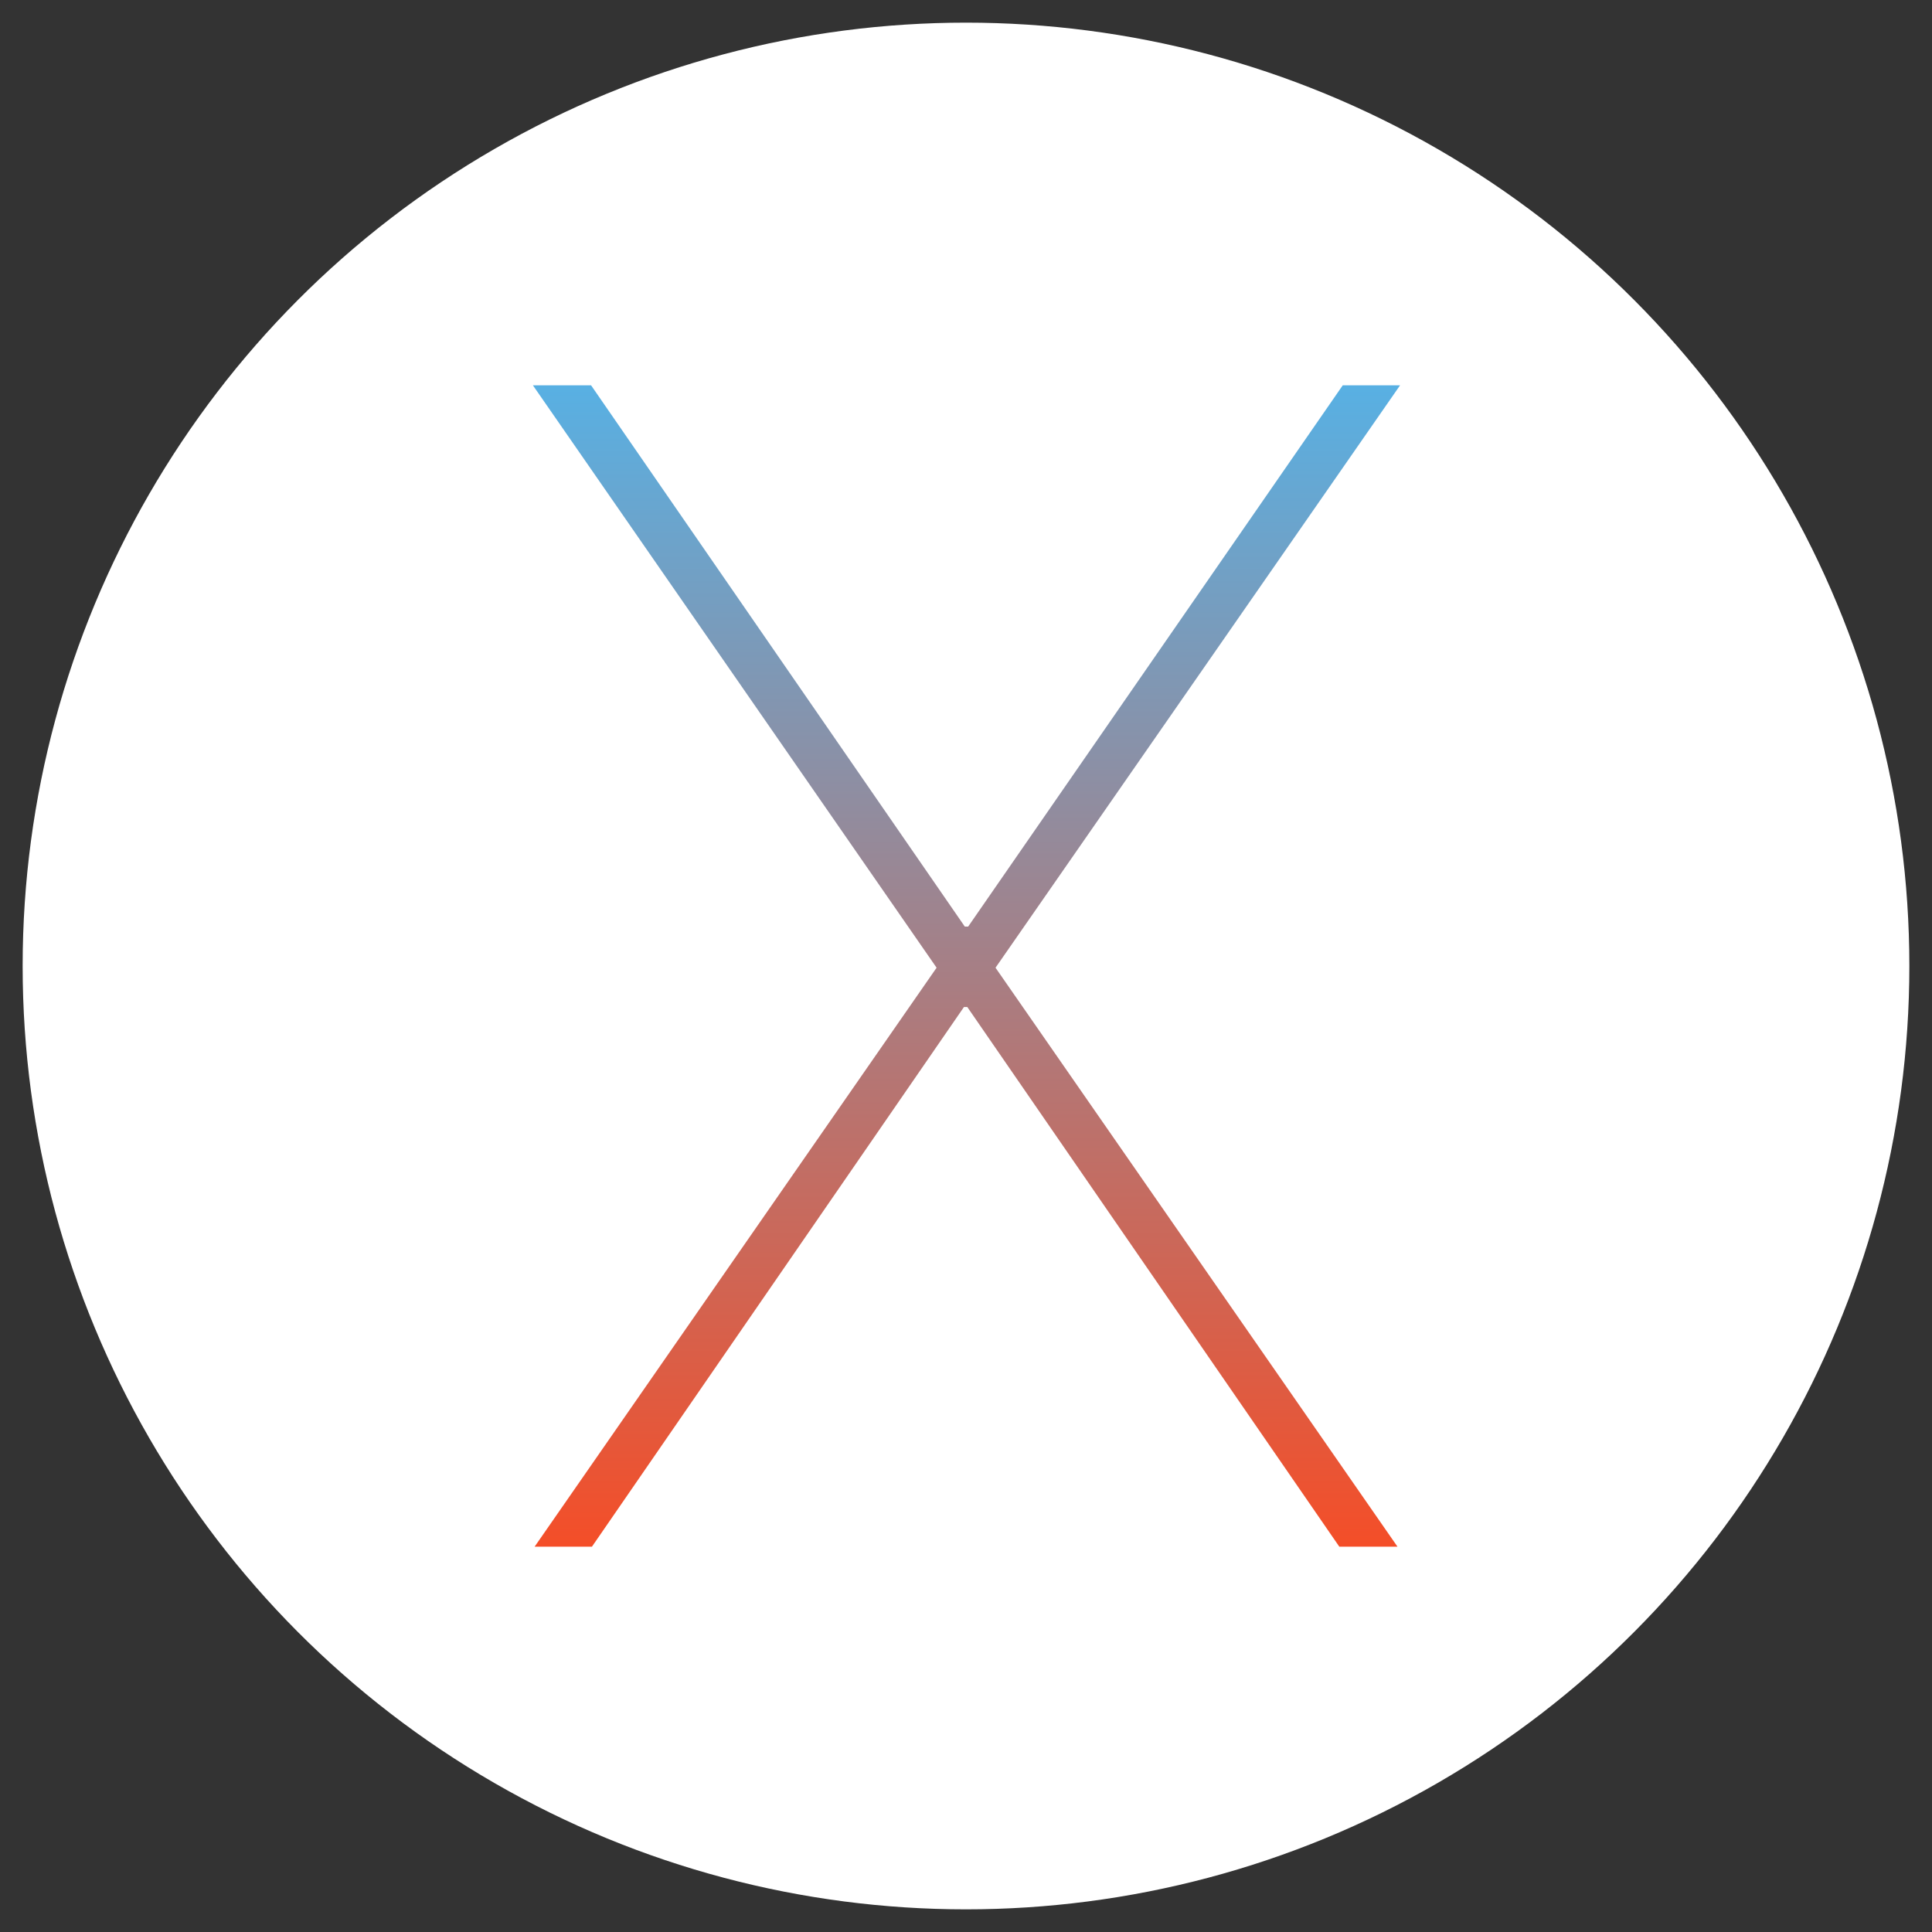
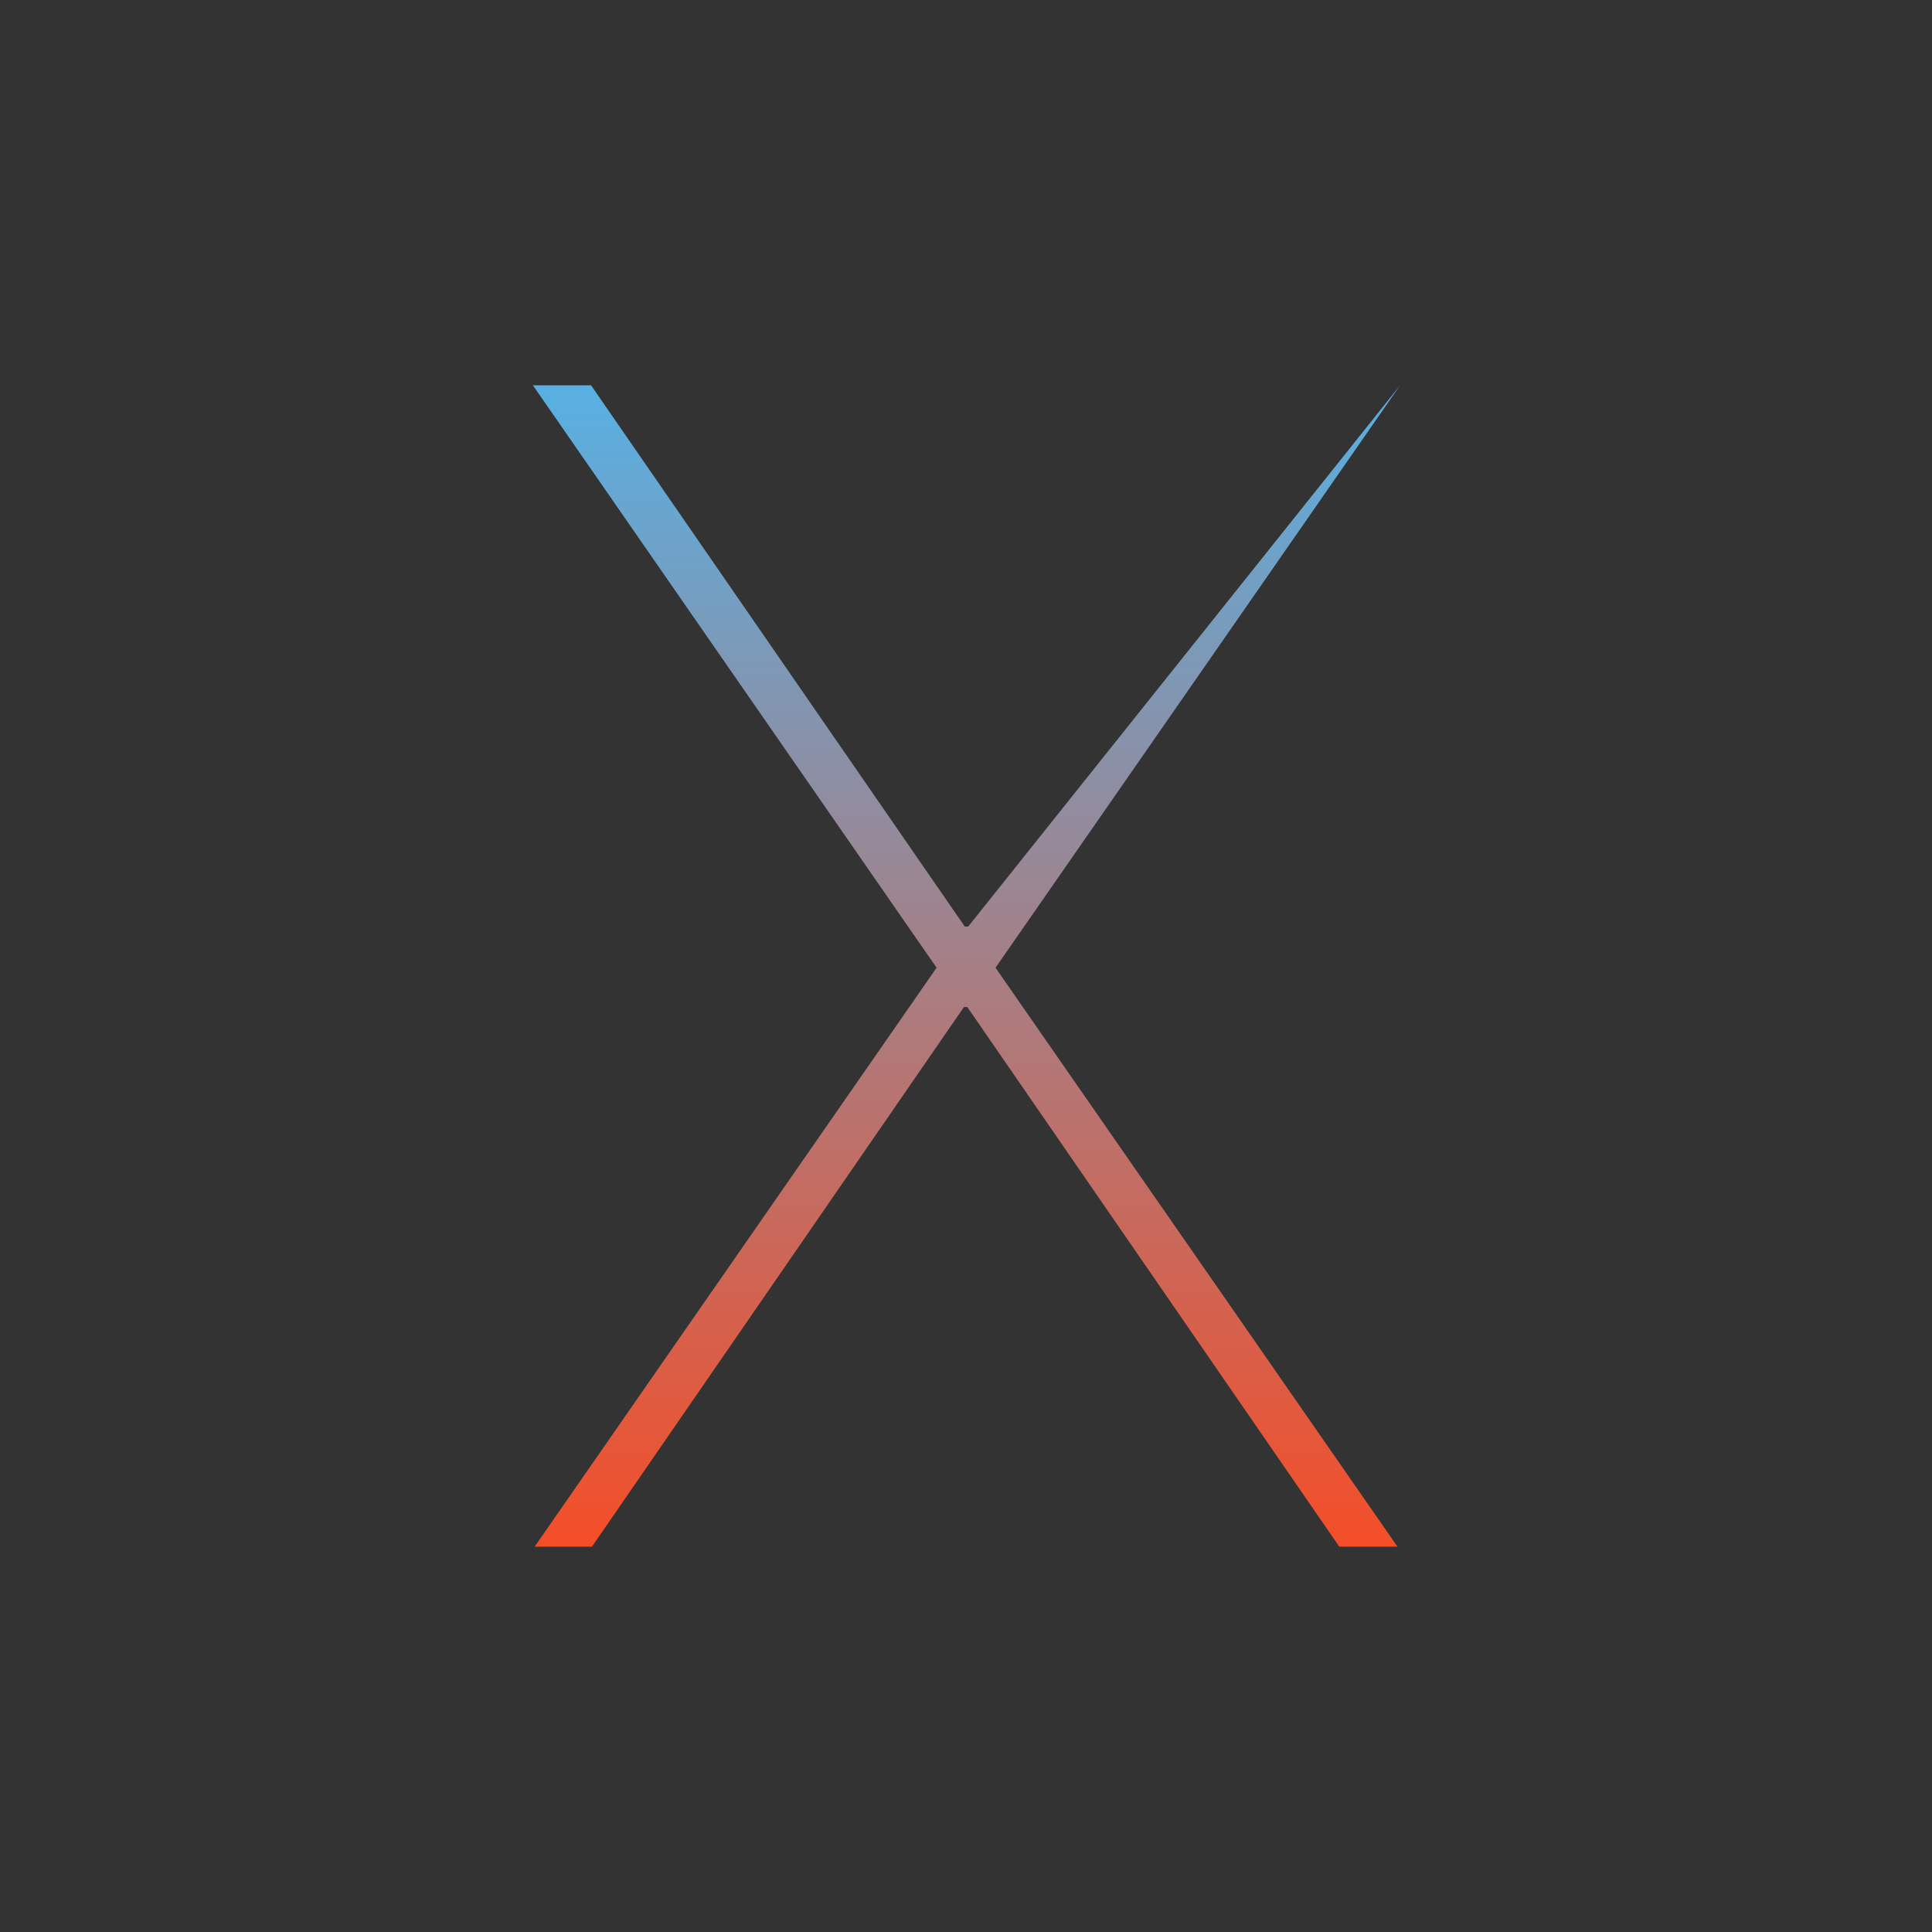
<svg xmlns="http://www.w3.org/2000/svg" width="18" height="18" viewBox="0 0 18 18" fill="none">
  <rect x="0" y="0" width="18" height="18" fill="#333333" stroke="none" />
  <g id="Apple MacOSX">
-     <circle id="Oval" cx="9" cy="9" r="8.789" fill="white" />
-     <path id="Shape" fill-rule="evenodd" clip-rule="evenodd" d="M13.044 3.59H12.51L9.02 8.633H8.989L5.507 3.59H4.965L8.726 9.016L4.981 14.41H5.515L8.981 9.382H9.012L12.478 14.41H13.02L9.275 9.016L13.044 3.59Z" fill="url(#paint0_linear_3222_7954)" />
+     <path id="Shape" fill-rule="evenodd" clip-rule="evenodd" d="M13.044 3.59L9.02 8.633H8.989L5.507 3.59H4.965L8.726 9.016L4.981 14.41H5.515L8.981 9.382H9.012L12.478 14.41H13.02L9.275 9.016L13.044 3.59Z" fill="url(#paint0_linear_3222_7954)" />
  </g>
  <defs>
    <linearGradient id="paint0_linear_3222_7954" x1="4.965" y1="3.59" x2="4.965" y2="14.41" gradientUnits="userSpaceOnUse">
      <stop stop-color="#58B0E3" />
      <stop offset="1" stop-color="#F44E28" />
    </linearGradient>
  </defs>
</svg>